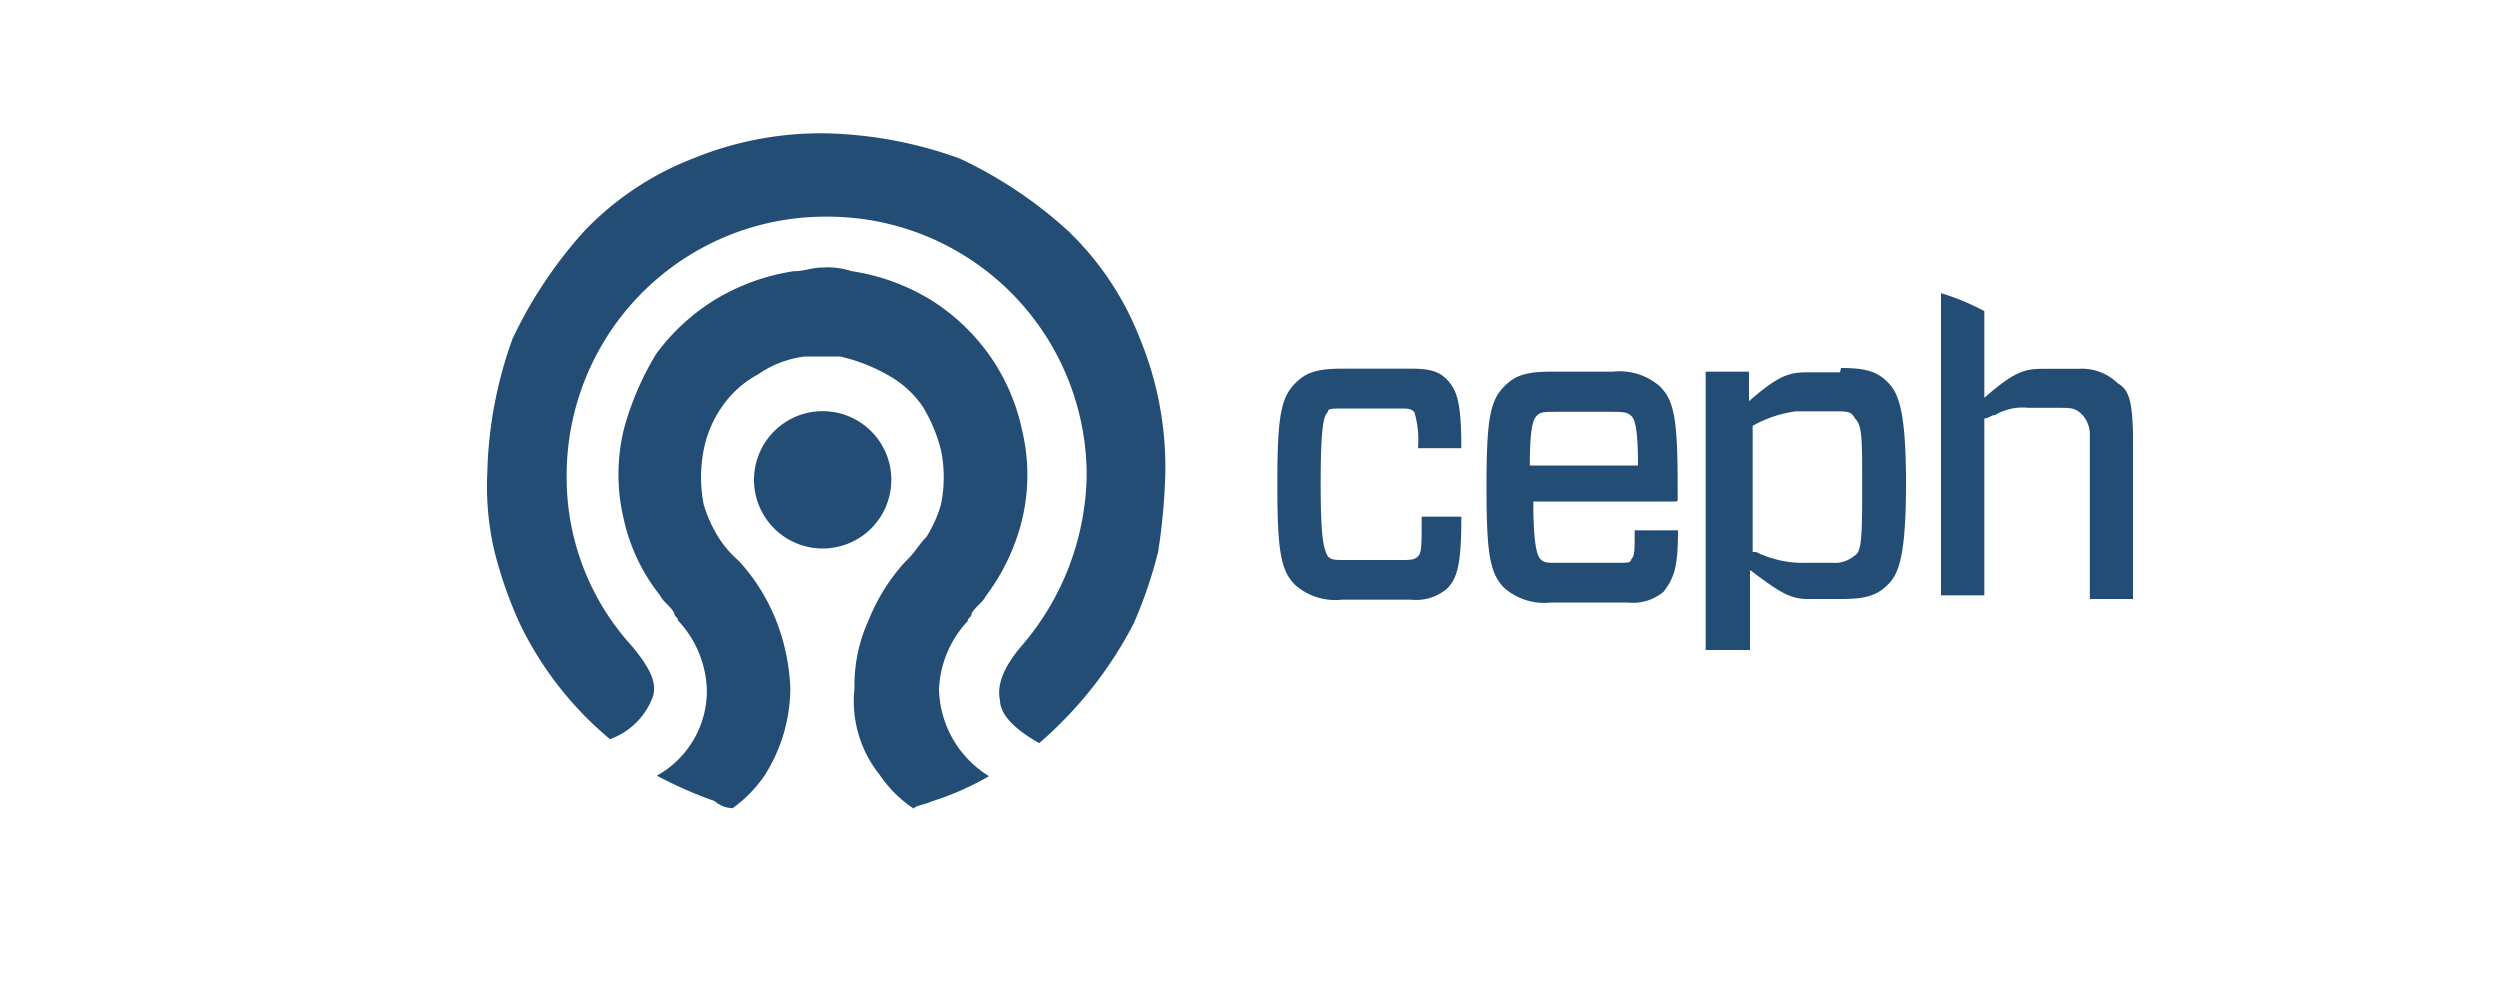
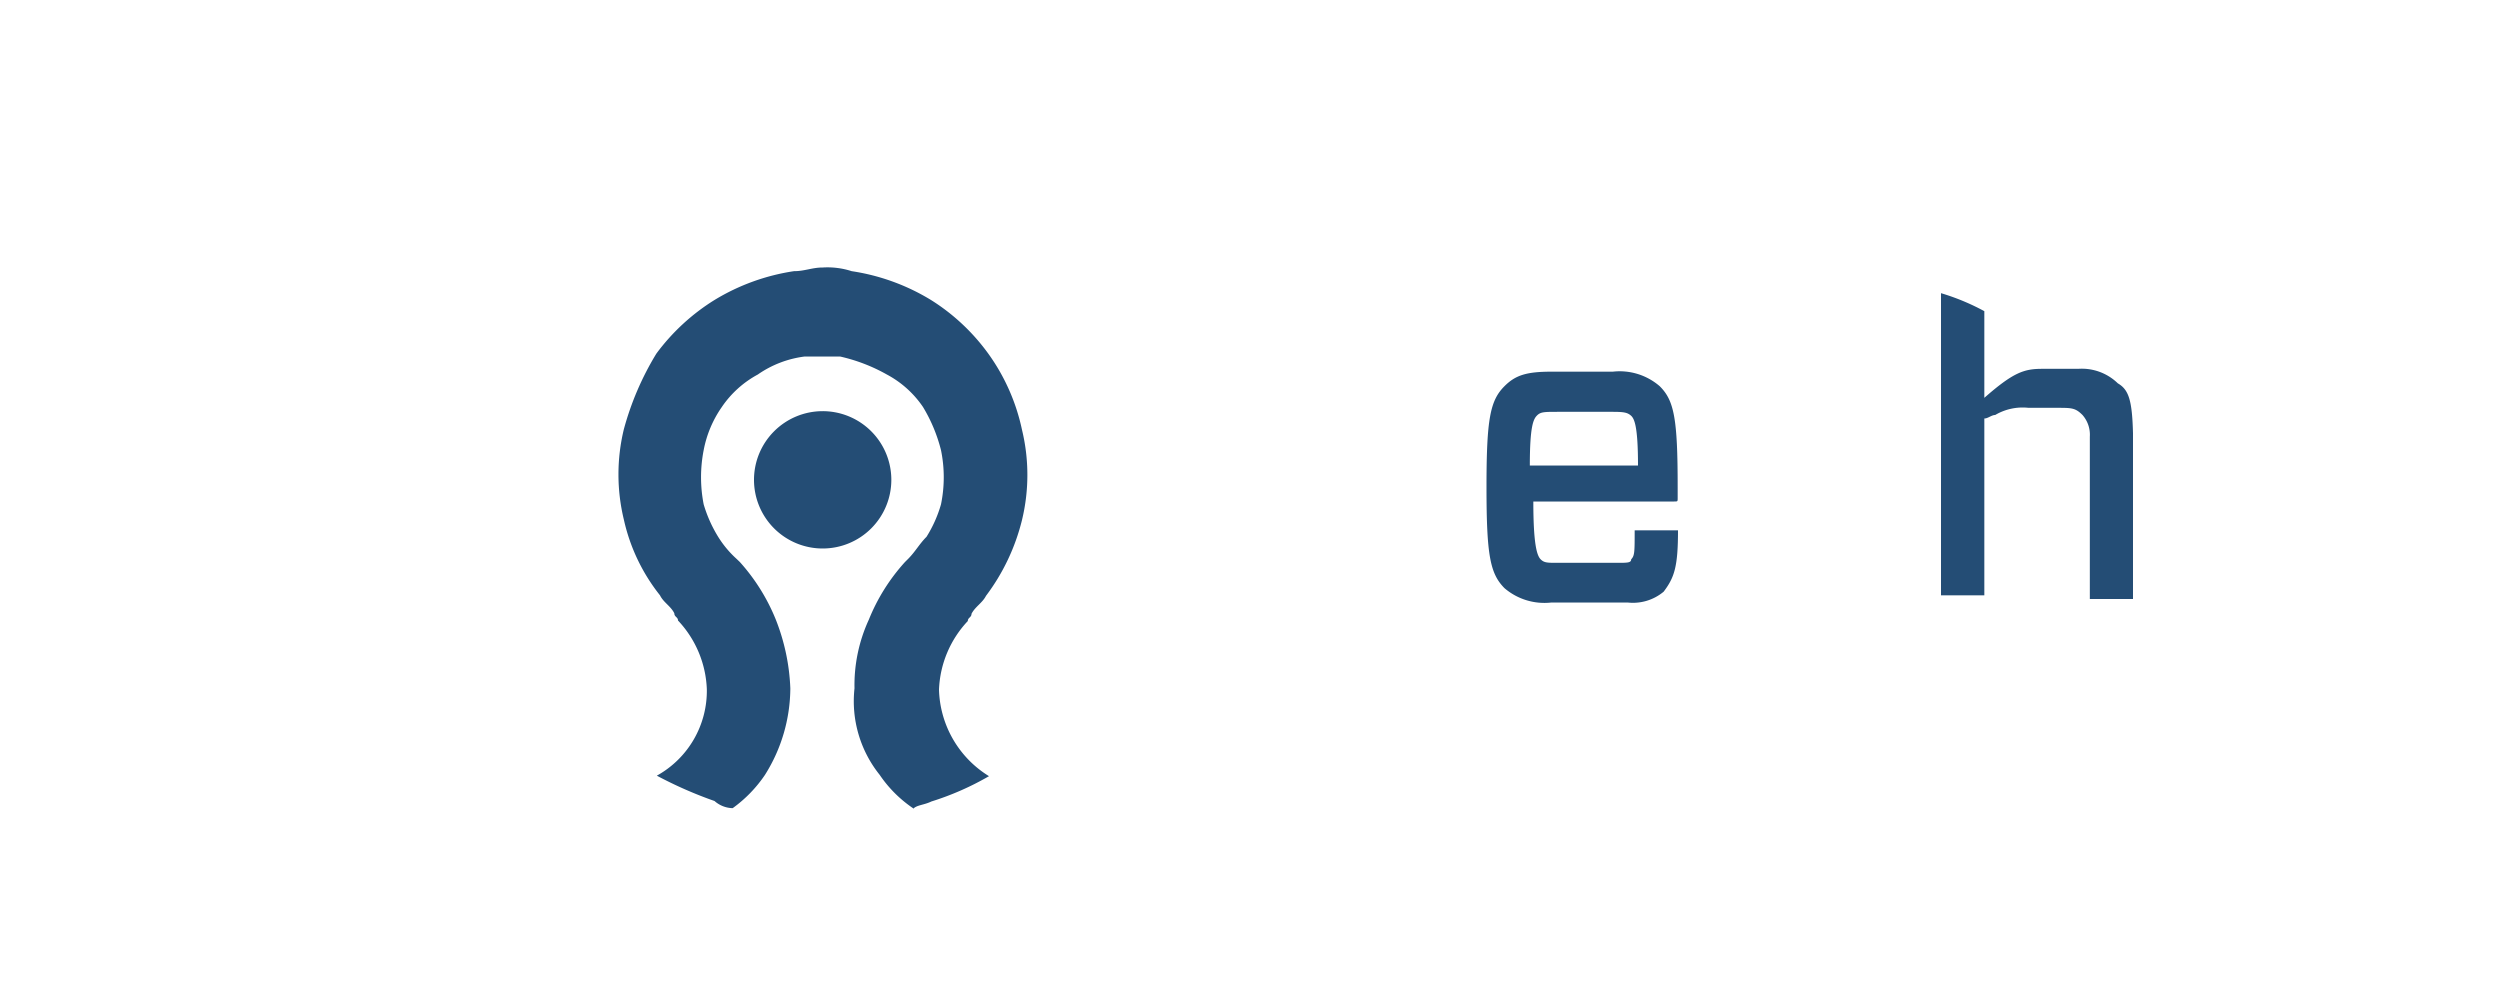
<svg xmlns="http://www.w3.org/2000/svg" id="Ebene_1" data-name="Ebene 1" viewBox="0 0 150 60">
  <defs>
    <style>.cls-1{fill:#244d75;}</style>
  </defs>
  <g id="Ebene_1-2" data-name="Ebene_1">
    <g id="_1118896560" data-name=" 1118896560">
      <g id="g902">
        <g id="g865">
-           <path id="path3043" class="cls-1" d="M62.35,44.59C60.84,43.73,60,42.86,60,42c-.21-.87.22-2,1.3-3.25a16.08,16.08,0,0,0,3.9-10.17A15.53,15.53,0,0,0,49.58,13h0A15.52,15.52,0,0,0,34,28.58a15,15,0,0,0,3.9,10.17c1.08,1.3,1.51,2.16,1.29,3a4.28,4.28,0,0,1-2.59,2.6,20.69,20.69,0,0,1-5.41-6.93,25.07,25.07,0,0,1-1.52-4.33,17.06,17.06,0,0,1-.43-4.76,25.22,25.22,0,0,1,1.51-8,26.46,26.46,0,0,1,4.33-6.49,18,18,0,0,1,6.5-4.33,20.25,20.25,0,0,1,8-1.51h0a25.17,25.17,0,0,1,8,1.51,26,26,0,0,1,6.49,4.33,17.92,17.92,0,0,1,4.33,6.49,20.17,20.17,0,0,1,1.52,8,36.29,36.29,0,0,1-.43,4.76A25.94,25.94,0,0,1,68,37.45a24.1,24.1,0,0,1-5.41,6.93m0,0Z" />
          <path id="path3045" class="cls-1" d="M54.78,48.49a7.49,7.49,0,0,1-2-2,7.06,7.06,0,0,1-1.51-5.19,9.39,9.39,0,0,1,.86-4.12,11.57,11.57,0,0,1,2.17-3.46h0l.21-.21c.43-.44.65-.87,1.08-1.3a7.59,7.59,0,0,0,.87-1.95,8.08,8.08,0,0,0,0-3.25,9.47,9.47,0,0,0-1.08-2.59,6.06,6.06,0,0,0-2.17-1.95,10.33,10.33,0,0,0-2.81-1.08H48.29a6.3,6.3,0,0,0-2.82,1.08,6.12,6.12,0,0,0-2.16,1.95,6.7,6.7,0,0,0-1.09,2.59,8.46,8.46,0,0,0,0,3.25,8,8,0,0,0,.87,1.95,6.14,6.14,0,0,0,1.08,1.3l.22.21h0a11.74,11.74,0,0,1,2.16,3.46,12.5,12.5,0,0,1,.87,4.12,9.83,9.83,0,0,1-1.52,5.19,7.91,7.91,0,0,1-1.94,2,1.7,1.7,0,0,1-1.09-.43,24.79,24.79,0,0,1-3.46-1.52,5.82,5.82,0,0,0,3-5.19,6.35,6.35,0,0,0-1.73-4.12h0c0-.21-.22-.21-.22-.43-.21-.43-.65-.65-.86-1.08a11.18,11.18,0,0,1-2.17-4.55,11.51,11.51,0,0,1,0-5.41,17.45,17.45,0,0,1,1.95-4.54A12.61,12.61,0,0,1,42.87,18a12.81,12.81,0,0,1,4.77-1.73c.65,0,1.08-.22,1.73-.22h0a4.69,4.69,0,0,1,1.73.22A12.76,12.76,0,0,1,55.86,18a12.34,12.34,0,0,1,3.46,3.25,12.09,12.09,0,0,1,2,4.54,11.51,11.51,0,0,1,0,5.41,12.53,12.53,0,0,1-2.16,4.55c-.22.43-.65.65-.87,1.08,0,.22-.22.22-.22.43h0a6.35,6.35,0,0,0-1.73,4.12,6.29,6.29,0,0,0,3,5.19,17,17,0,0,1-3.46,1.52c-.43.21-.87.21-1.08.43m0,0Z" />
          <path id="path3047" class="cls-1" d="M49.37,32.91a4.12,4.12,0,1,1,4.11-4.12A4.12,4.12,0,0,1,49.37,32.91Z" />
        </g>
        <g id="g871">
-           <path id="path3049" class="cls-1" d="M87.68,31c0,2.81-.22,3.68-.87,4.33a2.87,2.87,0,0,1-2.16.65H80.53a3.67,3.67,0,0,1-2.81-.87c-.87-.87-1.08-2-1.08-6.06s.21-5.19,1.08-6.06c.65-.65,1.3-.87,2.81-.87h4.12c1.29,0,1.73.22,2.16.65.65.65.87,1.52.87,4.12h-2.6a5.9,5.9,0,0,0-.22-2.17c-.21-.21-.43-.21-.86-.21H80.75c-.87,0-1.08,0-1.08.21-.22.22-.43.65-.43,4.33,0,3.46.21,3.9.43,4.33.21.22.43.22,1.08.22H84c.65,0,.86,0,1.08-.22s.22-.65.22-2.38h2.38Z" />
          <path id="path3051" class="cls-1" d="M92,27.93h6.28c0-2.38-.22-2.82-.43-3s-.43-.22-1.08-.22H93.52c-.87,0-1.08,0-1.3.22s-.43.65-.43,3Zm0,2.16c0,2.6.22,3.25.44,3.47s.43.21,1.08.21H97c.65,0,.87,0,.87-.21.21-.22.21-.44.21-1.74h2.6c0,2.17-.21,2.82-.86,3.68a2.87,2.87,0,0,1-2.17.65H93.09a3.68,3.68,0,0,1-2.82-.86c-.86-.87-1.08-1.95-1.08-6.06s.22-5.2,1.08-6.06c.65-.65,1.3-.87,2.82-.87h3.68a3.67,3.67,0,0,1,2.81.87c.87.86,1.08,1.94,1.08,6.06v.65c0,.21,0,.21-.21.21H92Z" />
-           <path id="path3053" class="cls-1" d="M111.27,33.34a1.82,1.82,0,0,1-1.3.43h-2a6.43,6.43,0,0,1-2.6-.65h-.21V25.55a7.17,7.17,0,0,1,2.59-.87H110c.86,0,1.08,0,1.3.43.43.44.43,1.09.43,4.12S111.7,33.12,111.27,33.34Zm-.87-11h-2c-1.08,0-1.73.22-3.46,1.73V22.3h-2.6V39H105V34.2c1.73,1.3,2.38,1.74,3.46,1.74h2c1.52,0,2.17-.22,2.82-.87s1.08-1.73,1.08-6.06-.44-5.41-1.08-6.06-1.3-.87-2.82-.87m0,0Z" />
          <path id="path3055" class="cls-1" d="M127.07,23a3.1,3.1,0,0,0-2.38-.87h-2.17c-1.08,0-1.73.22-3.46,1.74v-5.2a13.65,13.65,0,0,0-2.6-1.08h0V35.72h2.6V25.11c.22,0,.43-.21.65-.21a3.24,3.24,0,0,1,2-.43h1.73c.86,0,1.08,0,1.51.43a1.8,1.8,0,0,1,.44,1.3v9.74h2.59V26C127.93,24,127.72,23.38,127.07,23Z" />
        </g>
      </g>
    </g>
  </g>
</svg>